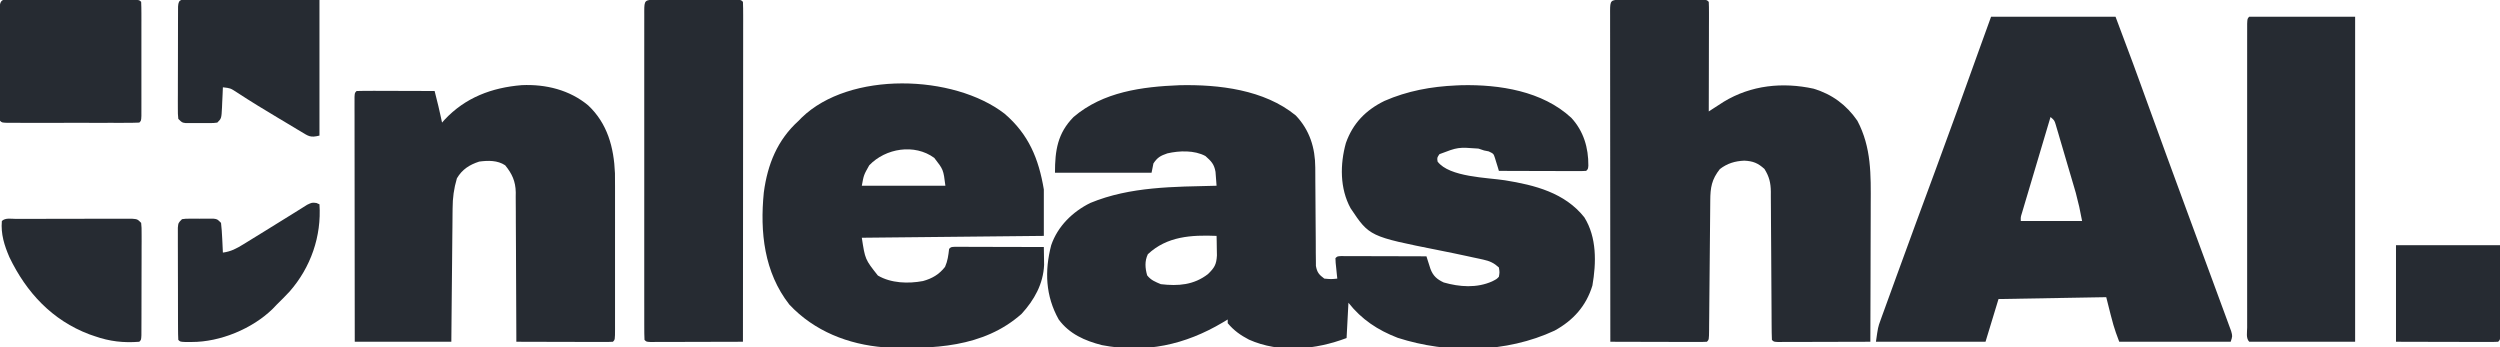
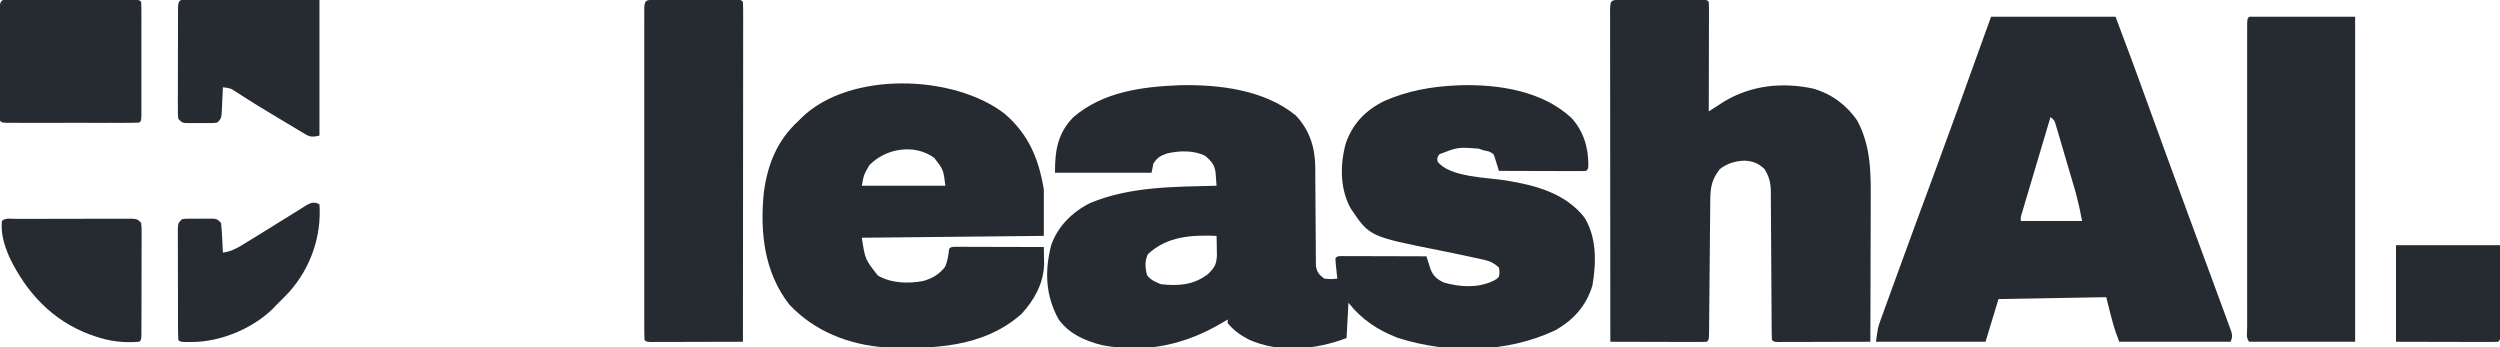
<svg xmlns="http://www.w3.org/2000/svg" version="1.1" width="1346" height="187">
  <path d="M0 0 C21.187 -0.454 45.618 2.401 62.559 16.289 C70.006 24.096 73.022 33.684 73.056 44.317 C73.066 46.159 73.066 46.159 73.077 48.038 C73.081 49.356 73.086 50.673 73.09 52.031 C73.1 53.405 73.112 54.778 73.124 56.151 C73.176 61.969 73.225 67.787 73.24 73.605 C73.25 77.17 73.279 80.736 73.321 84.301 C73.34 86.315 73.337 88.329 73.334 90.343 C73.351 91.568 73.367 92.793 73.384 94.055 C73.39 95.132 73.396 96.21 73.402 97.32 C74.041 100.818 75.085 102.018 77.914 104.121 C81.582 104.455 81.582 104.455 84.914 104.121 C84.83 103.339 84.746 102.556 84.66 101.75 C84.507 100.232 84.507 100.232 84.352 98.684 C84.247 97.674 84.143 96.665 84.035 95.625 C83.995 94.799 83.955 93.972 83.914 93.121 C84.914 92.121 84.914 92.121 86.857 92.001 C88.132 92.004 88.132 92.004 89.434 92.008 C90.875 92.008 90.875 92.008 92.346 92.008 C93.913 92.016 93.913 92.016 95.512 92.023 C96.576 92.025 97.64 92.026 98.736 92.028 C102.15 92.033 105.563 92.046 108.977 92.059 C111.285 92.064 113.592 92.068 115.9 92.072 C121.572 92.083 127.243 92.1 132.914 92.121 C133.109 92.742 133.304 93.364 133.504 94.004 C133.896 95.224 133.896 95.224 134.296 96.468 C134.553 97.275 134.81 98.082 135.074 98.913 C136.523 102.721 138.598 104.503 142.219 106.203 C150.774 108.635 159.982 109.315 168.27 105.629 C170.76 104.363 170.76 104.363 171.914 103.121 C172.331 100.706 172.331 100.706 171.914 98.121 C169.281 95.727 167.005 94.657 163.555 93.91 C162.698 93.72 161.842 93.53 160.959 93.334 C160.037 93.14 159.114 92.946 158.164 92.746 C157.2 92.534 156.237 92.322 155.244 92.104 C150.046 90.969 144.836 89.9 139.617 88.863 C102.209 81.413 102.209 81.413 92.062 66.223 C86.251 55.589 86.355 42.593 89.539 31.121 C93.304 20.495 100.208 13.416 110.301 8.457 C122.59 3.069 135.53 0.703 148.914 0.121 C149.842 0.08 150.77 0.039 151.727 -0.004 C172.249 -0.45 195.33 3.125 210.914 17.559 C217.529 24.752 220.164 33.658 220.082 43.301 C219.914 45.121 219.914 45.121 218.914 46.121 C217.441 46.214 215.963 46.239 214.486 46.235 C213.545 46.235 212.604 46.234 211.635 46.234 C210.612 46.229 209.589 46.224 208.535 46.219 C207.493 46.217 206.452 46.216 205.378 46.214 C202.036 46.209 198.694 46.196 195.352 46.184 C193.092 46.179 190.832 46.174 188.572 46.17 C183.02 46.159 177.467 46.142 171.914 46.121 C171.633 45.173 171.633 45.173 171.346 44.205 C171.09 43.383 170.834 42.562 170.57 41.715 C170.321 40.897 170.071 40.079 169.814 39.236 C169.052 36.871 169.052 36.871 166.414 35.621 C165.589 35.456 164.764 35.291 163.914 35.121 C162.924 34.791 161.934 34.461 160.914 34.121 C149.917 33.31 149.917 33.31 139.914 37.121 C138.601 39.03 138.601 39.03 138.914 41.121 C145.268 49.52 165.794 49.725 175.218 51.195 C191.223 53.778 207.4 57.88 217.914 71.121 C224.666 81.916 224.391 95.613 222.266 107.855 C218.929 118.864 211.921 126.638 201.914 132.121 C175.944 144.21 144.471 144.728 117.406 135.988 C106.688 131.849 98.039 126.145 90.914 117.121 C90.584 123.391 90.254 129.661 89.914 136.121 C73.401 142.364 53.968 144.403 37.371 136.984 C32.829 134.635 29.202 132.046 25.914 128.121 C25.914 127.461 25.914 126.801 25.914 126.121 C25.054 126.641 24.194 127.16 23.309 127.695 C2.94 139.798 -18.289 144.473 -41.836 139.934 C-51.007 137.578 -59.351 133.929 -65.086 126.121 C-72.178 113.466 -72.742 100.07 -69.117 86.125 C-65.617 75.93 -57.598 68.087 -48.023 63.371 C-26.494 54.478 -2.979 54.696 19.914 54.121 C19.805 52.527 19.681 50.933 19.551 49.34 C19.483 48.452 19.416 47.565 19.346 46.65 C18.636 42.497 17.053 40.911 13.914 38.121 C7.986 34.94 -0.119 35.21 -6.57 36.691 C-10.251 37.968 -11.891 38.829 -14.086 42.121 C-14.416 43.771 -14.746 45.421 -15.086 47.121 C-32.246 47.121 -49.406 47.121 -67.086 47.121 C-67.086 35.103 -65.707 25.872 -57.086 17.121 C-41.201 3.534 -20.134 0.79 0 0 Z M-17.086 90.996 C-18.859 94.763 -18.558 98.423 -17.461 102.371 C-15.408 104.984 -13.131 105.834 -10.086 107.121 C-0.72 108.229 7.687 107.576 15.289 101.684 C18.771 98.284 19.832 96.575 20.109 91.668 C20.086 90.415 20.063 89.162 20.039 87.871 C20.021 86.608 20.003 85.345 19.984 84.043 C19.961 83.079 19.938 82.115 19.914 81.121 C6.327 80.571 -6.751 81.307 -17.086 90.996 Z " fill="#262B32" transform="translate(635.086,45.879)" />
  <path d="M0 0 C22.11 0 44.22 0 67 0 C77.305 27.481 77.305 27.481 80.516 36.371 C81.289 38.504 82.062 40.637 82.836 42.77 C83.229 43.855 83.621 44.94 84.026 46.058 C91.156 65.745 98.344 85.408 105.595 105.051 C108.205 112.122 110.809 119.195 113.414 126.269 C115.339 131.495 117.266 136.72 119.199 141.943 C120.813 146.305 122.419 150.67 124.017 155.038 C124.582 156.578 125.151 158.117 125.723 159.654 C126.488 161.712 127.241 163.773 127.992 165.836 C128.408 166.966 128.825 168.095 129.253 169.259 C130 172 130 172 129 175 C109.2 175 89.4 175 69 175 C66 167 66 167 62 151 C33.29 151.495 33.29 151.495 4 152 C0.535 163.385 0.535 163.385 -3 175 C-22.47 175 -41.94 175 -62 175 C-60.875 167.125 -60.875 167.125 -59.567 163.52 C-59.274 162.701 -58.981 161.882 -58.678 161.039 C-58.357 160.162 -58.035 159.286 -57.703 158.383 C-57.362 157.439 -57.022 156.495 -56.671 155.522 C-55.537 152.387 -54.394 149.256 -53.25 146.125 C-52.442 143.897 -51.634 141.668 -50.826 139.439 C-43.911 120.383 -36.885 101.367 -29.859 82.352 C-22.004 61.083 -14.303 39.76 -6.661 18.414 C-4.461 12.269 -2.231 6.135 0 0 Z M32 54 C29.911 61.005 27.824 68.011 25.742 75.019 C24.774 78.272 23.806 81.525 22.836 84.778 C21.721 88.515 20.61 92.254 19.5 95.992 C19.15 97.163 18.8 98.334 18.439 99.54 C18.119 100.621 17.799 101.702 17.469 102.816 C17.042 104.248 17.042 104.248 16.607 105.709 C15.915 107.927 15.915 107.927 16 110 C26.89 110 37.78 110 49 110 C47.52 102.337 47.52 102.337 45.611 94.857 C45.358 93.984 45.104 93.11 44.843 92.21 C44.575 91.305 44.307 90.401 44.031 89.469 C43.75 88.511 43.469 87.553 43.18 86.567 C42.59 84.563 41.999 82.559 41.405 80.557 C40.495 77.483 39.597 74.406 38.699 71.328 C38.123 69.375 37.546 67.422 36.969 65.469 C36.701 64.548 36.433 63.627 36.157 62.679 C35.904 61.83 35.65 60.982 35.389 60.107 C35.058 58.987 35.058 58.987 34.721 57.844 C34.062 55.794 34.062 55.794 32 54 Z " fill="#262B32" transform="translate(1072,9)" />
  <path d="M0 0 C1.018 -0.003 2.036 -0.006 3.084 -0.01 C4.191 -0.008 5.299 -0.006 6.439 -0.003 C7.568 -0.004 8.696 -0.005 9.858 -0.006 C12.249 -0.007 14.64 -0.005 17.031 -0.001 C20.705 0.004 24.379 -0.001 28.053 -0.007 C30.369 -0.007 32.686 -0.005 35.002 -0.003 C36.663 -0.006 36.663 -0.006 38.357 -0.01 C39.375 -0.006 40.393 -0.003 41.441 0 C42.793 0.001 42.793 0.001 44.171 0.002 C46.221 0.129 46.221 0.129 47.221 1.129 C47.315 2.971 47.338 4.815 47.334 6.659 C47.334 7.84 47.334 9.021 47.334 10.238 C47.329 11.524 47.324 12.809 47.318 14.133 C47.317 15.441 47.316 16.75 47.314 18.097 C47.31 21.581 47.3 25.065 47.289 28.548 C47.279 32.101 47.275 35.653 47.27 39.206 C47.259 46.18 47.242 53.155 47.221 60.129 C47.947 59.657 48.673 59.184 49.42 58.697 C50.388 58.073 51.356 57.448 52.354 56.805 C53.306 56.188 54.259 55.571 55.241 54.935 C70.049 45.961 86.948 44.245 103.689 47.883 C113.58 50.868 121.345 56.603 127.221 65.129 C134.867 79.593 134.498 94.287 134.416 110.204 C134.412 112.34 134.409 114.477 134.407 116.613 C134.4 122.205 134.38 127.796 134.358 133.387 C134.337 139.105 134.328 144.823 134.318 150.542 C134.297 161.738 134.263 172.933 134.221 184.129 C126.833 184.155 119.446 184.172 112.059 184.184 C109.544 184.189 107.028 184.196 104.513 184.205 C100.906 184.217 97.3 184.223 93.693 184.227 C91.995 184.235 91.995 184.235 90.262 184.243 C88.701 184.243 88.701 184.243 87.108 184.243 C86.186 184.245 85.265 184.247 84.315 184.25 C82.221 184.129 82.221 184.129 81.221 183.129 C81.112 180.484 81.066 177.863 81.063 175.217 C81.058 174.387 81.053 173.558 81.048 172.703 C81.037 170.896 81.028 169.088 81.021 167.28 C81.01 164.418 80.99 161.556 80.968 158.693 C80.907 150.552 80.853 142.411 80.819 134.27 C80.798 129.296 80.763 124.322 80.719 119.347 C80.704 117.452 80.696 115.556 80.693 113.66 C80.688 111.003 80.664 108.346 80.637 105.689 C80.64 104.908 80.643 104.127 80.646 103.322 C80.573 98.516 79.772 95.21 77.221 91.129 C73.745 87.908 70.985 86.843 66.346 86.629 C61.292 86.858 57.278 88.065 53.221 91.129 C48.768 96.724 48.069 101.13 48.031 108.073 C48.023 108.882 48.015 109.69 48.006 110.523 C47.989 112.278 47.974 114.032 47.96 115.787 C47.939 118.56 47.912 121.333 47.884 124.106 C47.814 130.991 47.754 137.875 47.695 144.76 C47.644 150.58 47.589 156.4 47.529 162.22 C47.502 164.96 47.481 167.699 47.461 170.438 C47.444 172.107 47.427 173.776 47.41 175.444 C47.406 176.212 47.402 176.98 47.397 177.771 C47.335 183.016 47.335 183.016 46.221 184.129 C44.594 184.223 42.963 184.247 41.334 184.243 C40.293 184.243 39.252 184.243 38.179 184.243 C37.047 184.238 35.915 184.232 34.748 184.227 C33.019 184.225 33.019 184.225 31.255 184.223 C27.556 184.217 23.857 184.205 20.158 184.192 C17.658 184.187 15.157 184.182 12.656 184.178 C6.511 184.167 0.366 184.15 -5.779 184.129 C-5.803 160.286 -5.82 136.443 -5.831 112.6 C-5.836 101.531 -5.843 90.461 -5.855 79.391 C-5.865 69.746 -5.871 60.101 -5.873 50.457 C-5.875 45.346 -5.878 40.236 -5.885 35.126 C-5.892 30.322 -5.894 25.518 -5.892 20.714 C-5.893 18.945 -5.895 17.177 -5.899 15.408 C-5.903 13.005 -5.902 10.601 -5.9 8.197 C-5.902 7.488 -5.905 6.779 -5.908 6.048 C-5.891 0.387 -5.584 0.005 0 0 Z " fill="#262B32" transform="translate(872.779,-0.129)" />
  <path d="M0 0 C12.974 11.125 18.375 24.257 21.129 40.781 C21.129 49.031 21.129 57.281 21.129 65.781 C-27.381 66.276 -27.381 66.276 -76.871 66.781 C-75.095 78.439 -75.095 78.439 -68.223 87.125 C-61.145 91.306 -51.855 91.579 -43.934 90.094 C-38.983 88.731 -35.257 86.55 -32.059 82.469 C-30.638 79.253 -30.272 76.259 -29.871 72.781 C-28.871 71.781 -28.871 71.781 -26.853 71.661 C-25.967 71.663 -25.081 71.665 -24.168 71.668 C-23.167 71.668 -22.166 71.668 -21.135 71.668 C-20.046 71.673 -18.957 71.678 -17.836 71.684 C-16.173 71.686 -16.173 71.686 -14.477 71.688 C-10.921 71.693 -7.365 71.706 -3.809 71.719 C-1.404 71.724 1 71.728 3.404 71.732 C9.313 71.743 15.221 71.76 21.129 71.781 C21.17 73.82 21.199 75.859 21.223 77.898 C21.24 79.034 21.257 80.169 21.275 81.339 C20.837 91.635 15.986 100.303 9.129 107.781 C-11.39 125.999 -38.84 126.836 -64.871 125.781 C-84.219 124.237 -102.465 117.068 -115.871 102.781 C-129.486 85.379 -131.758 63.738 -129.632 42.383 C-127.623 27.289 -122.364 14.153 -110.871 3.781 C-110.357 3.251 -109.842 2.722 -109.312 2.176 C-83.447 -23.023 -27.444 -21.208 0 0 Z M-72.871 27.781 C-75.822 33 -75.822 33 -76.871 38.781 C-62.021 38.781 -47.171 38.781 -31.871 38.781 C-32.957 30.079 -32.957 30.079 -37.871 23.781 C-48.494 16.009 -64.064 18.574 -72.871 27.781 Z " fill="#262B32" transform="translate(540.871,61.219)" />
-   <path d="M0 0 C12.975 -0.585 25.796 2.582 35.766 10.906 C46.115 20.598 49.61 33.542 50.17 47.44 C50.207 49.83 50.213 52.217 50.208 54.607 C50.21 55.953 50.21 55.953 50.213 57.326 C50.217 60.259 50.214 63.192 50.211 66.125 C50.212 68.172 50.213 70.22 50.214 72.267 C50.215 76.54 50.213 80.814 50.208 85.087 C50.203 90.576 50.206 96.065 50.212 101.554 C50.216 105.773 50.215 109.992 50.212 114.211 C50.211 116.237 50.212 118.262 50.214 120.288 C50.217 123.105 50.213 125.923 50.208 128.74 C50.21 129.583 50.212 130.425 50.214 131.293 C50.192 137.042 50.192 137.042 49.078 138.156 C47.451 138.25 45.821 138.274 44.191 138.27 C43.15 138.27 42.109 138.27 41.037 138.27 C39.904 138.264 38.772 138.259 37.605 138.254 C35.876 138.252 35.876 138.252 34.112 138.25 C30.413 138.244 26.714 138.231 23.016 138.219 C20.515 138.214 18.014 138.209 15.514 138.205 C9.368 138.194 3.223 138.177 -2.922 138.156 C-2.923 137.084 -2.925 136.012 -2.926 134.907 C-2.943 124.785 -2.986 114.663 -3.054 104.541 C-3.088 99.337 -3.113 94.134 -3.117 88.93 C-3.122 83.905 -3.15 78.88 -3.195 73.855 C-3.208 71.941 -3.213 70.028 -3.208 68.114 C-3.203 65.426 -3.229 62.739 -3.262 60.051 C-3.25 58.874 -3.25 58.874 -3.236 57.673 C-3.357 51.786 -5.201 47.723 -8.922 43.156 C-13.027 40.42 -18.137 40.51 -22.922 41.156 C-28.157 42.861 -32.077 45.342 -34.922 50.156 C-36.56 55.693 -37.223 60.656 -37.241 66.408 C-37.256 67.58 -37.256 67.58 -37.271 68.776 C-37.302 71.33 -37.319 73.884 -37.336 76.438 C-37.355 78.22 -37.374 80.002 -37.395 81.784 C-37.446 86.453 -37.485 91.122 -37.523 95.791 C-37.57 101.404 -37.632 107.018 -37.691 112.631 C-37.779 121.139 -37.849 129.648 -37.922 138.156 C-55.082 138.156 -72.242 138.156 -89.922 138.156 C-89.944 120.702 -89.963 103.248 -89.974 85.794 C-89.979 77.69 -89.986 69.586 -89.997 61.483 C-90.007 54.422 -90.014 47.361 -90.016 40.301 C-90.017 36.56 -90.02 32.819 -90.028 29.078 C-90.036 24.909 -90.036 20.74 -90.035 16.571 C-90.039 15.321 -90.043 14.072 -90.046 12.784 C-90.045 11.656 -90.044 10.527 -90.042 9.364 C-90.043 8.376 -90.044 7.389 -90.045 6.372 C-89.922 4.156 -89.922 4.156 -88.922 3.156 C-85.819 3.068 -82.739 3.041 -79.637 3.059 C-78.706 3.06 -77.775 3.061 -76.816 3.063 C-73.83 3.068 -70.845 3.081 -67.859 3.094 C-65.84 3.099 -63.822 3.103 -61.803 3.107 C-56.842 3.118 -51.882 3.136 -46.922 3.156 C-44.727 11.906 -44.727 11.906 -43.797 16.156 C-43.546 17.301 -43.546 17.301 -43.289 18.469 C-43.107 19.304 -43.107 19.304 -42.922 20.156 C-42.484 19.66 -42.045 19.164 -41.594 18.652 C-30.404 6.667 -16.088 1.308 0 0 Z " fill="#262B32" transform="translate(280.922,45.844)" />
  <path d="M0 0 C18.81 0 37.62 0 57 0 C57 57.75 57 115.5 57 175 C38.19 175 19.38 175 0 175 C-1.888 173.112 -1.126 169.826 -1.127 167.319 C-1.129 166.612 -1.13 165.906 -1.132 165.178 C-1.136 162.792 -1.133 160.407 -1.129 158.021 C-1.131 156.319 -1.133 154.616 -1.135 152.913 C-1.139 148.274 -1.137 143.636 -1.134 138.998 C-1.132 134.155 -1.134 129.312 -1.136 124.469 C-1.138 116.335 -1.135 108.2 -1.13 100.066 C-1.125 90.647 -1.127 81.229 -1.132 71.81 C-1.137 63.739 -1.137 55.667 -1.135 47.596 C-1.133 42.769 -1.133 37.941 -1.136 33.114 C-1.139 28.577 -1.137 24.04 -1.131 19.502 C-1.13 17.832 -1.13 16.162 -1.133 14.492 C-1.135 12.222 -1.132 9.951 -1.127 7.681 C-1.127 6.408 -1.126 5.134 -1.126 3.822 C-1 1 -1 1 0 0 Z " fill="#262B32" transform="translate(1211,9)" />
  <path d="M0 0 C1.018 -0.003 2.036 -0.006 3.084 -0.01 C4.191 -0.008 5.299 -0.006 6.439 -0.003 C7.568 -0.004 8.696 -0.005 9.858 -0.006 C12.249 -0.007 14.64 -0.005 17.031 -0.001 C20.705 0.004 24.379 -0.001 28.053 -0.007 C30.369 -0.007 32.686 -0.005 35.002 -0.003 C36.663 -0.006 36.663 -0.006 38.357 -0.01 C39.375 -0.006 40.393 -0.003 41.441 0 C42.793 0.001 42.793 0.001 44.171 0.002 C46.221 0.129 46.221 0.129 47.221 1.129 C47.318 3.495 47.351 5.831 47.341 8.197 C47.342 8.945 47.343 9.693 47.344 10.464 C47.345 12.99 47.34 15.516 47.334 18.042 C47.334 19.845 47.334 21.648 47.335 23.451 C47.335 28.362 47.329 33.273 47.322 38.184 C47.316 43.31 47.315 48.436 47.314 53.563 C47.311 63.277 47.303 72.992 47.293 82.706 C47.282 93.763 47.276 104.82 47.271 115.876 C47.261 138.627 47.243 161.378 47.221 184.129 C39.833 184.155 32.446 184.172 25.059 184.184 C22.544 184.189 20.028 184.196 17.513 184.205 C13.906 184.217 10.3 184.223 6.693 184.227 C4.995 184.235 4.995 184.235 3.262 184.243 C2.221 184.243 1.18 184.243 0.108 184.243 C-1.275 184.246 -1.275 184.246 -2.685 184.25 C-4.779 184.129 -4.779 184.129 -5.779 183.129 C-5.879 180.779 -5.914 178.458 -5.906 176.106 C-5.908 175.363 -5.909 174.62 -5.911 173.854 C-5.915 171.344 -5.912 168.834 -5.909 166.325 C-5.91 164.533 -5.912 162.741 -5.914 160.95 C-5.919 156.07 -5.917 151.19 -5.914 146.31 C-5.911 141.215 -5.913 136.12 -5.915 131.024 C-5.917 122.466 -5.914 113.908 -5.91 105.35 C-5.904 95.441 -5.906 85.531 -5.911 75.622 C-5.916 67.13 -5.917 58.638 -5.914 50.147 C-5.912 45.068 -5.912 39.989 -5.916 34.91 C-5.918 30.137 -5.916 25.363 -5.911 20.589 C-5.909 18.832 -5.91 17.075 -5.912 15.317 C-5.915 12.929 -5.911 10.541 -5.906 8.152 C-5.909 7.448 -5.911 6.743 -5.913 6.017 C-5.89 0.372 -5.566 0.005 0 0 Z " fill="#262B32" transform="translate(352.779,-0.129)" />
  <path d="M0 0 C0.72 -0.002 1.441 -0.004 2.183 -0.005 C4.575 -0.01 6.967 -0.007 9.359 -0.003 C11.015 -0.004 12.67 -0.005 14.325 -0.006 C17.799 -0.008 21.272 -0.006 24.746 -0.001 C29.209 0.005 33.671 0.001 38.134 -0.005 C41.553 -0.008 44.973 -0.007 48.392 -0.004 C50.038 -0.004 51.684 -0.005 53.33 -0.007 C55.626 -0.009 57.922 -0.006 60.219 0 C61.528 0.001 62.837 0.002 64.187 0.002 C67.109 0.129 67.109 0.129 68.109 1.129 C68.209 3.118 68.237 5.111 68.239 7.102 C68.242 8.38 68.245 9.658 68.248 10.975 C68.247 12.381 68.244 13.786 68.242 15.192 C68.243 16.623 68.244 18.054 68.245 19.485 C68.247 22.488 68.244 25.491 68.24 28.494 C68.234 32.351 68.237 36.208 68.243 40.065 C68.247 43.022 68.246 45.978 68.243 48.934 C68.243 50.356 68.243 51.779 68.246 53.202 C68.248 55.187 68.244 57.172 68.239 59.157 C68.238 60.288 68.237 61.42 68.236 62.586 C68.109 65.129 68.109 65.129 67.109 66.129 C64.814 66.229 62.516 66.257 60.219 66.259 C59.498 66.261 58.778 66.262 58.036 66.264 C55.644 66.269 53.252 66.266 50.859 66.262 C49.204 66.263 47.549 66.264 45.894 66.265 C42.42 66.267 38.946 66.264 35.473 66.26 C31.01 66.254 26.548 66.257 22.085 66.263 C18.666 66.267 15.246 66.266 11.827 66.263 C10.181 66.263 8.535 66.263 6.889 66.266 C4.593 66.268 2.296 66.264 0 66.259 C-1.964 66.258 -1.964 66.258 -3.968 66.256 C-6.891 66.129 -6.891 66.129 -7.891 65.129 C-7.99 63.141 -8.019 61.148 -8.02 59.157 C-8.023 57.879 -8.026 56.601 -8.03 55.284 C-8.028 53.878 -8.026 52.473 -8.023 51.067 C-8.024 49.636 -8.025 48.205 -8.026 46.774 C-8.028 43.771 -8.026 40.768 -8.021 37.765 C-8.015 33.908 -8.019 30.051 -8.025 26.193 C-8.028 23.237 -8.027 20.281 -8.024 17.325 C-8.024 15.902 -8.025 14.48 -8.027 13.057 C-8.029 11.072 -8.025 9.087 -8.02 7.102 C-8.019 5.97 -8.018 4.839 -8.018 3.673 C-7.764 -1.405 -4.37 0.003 0 0 Z " fill="#262B32" transform="translate(7.891,-0.129)" />
  <path d="M0 0 C0.698 0.004 1.395 0.007 2.114 0.011 C3.212 0.011 3.212 0.011 4.331 0.01 C6.761 0.011 9.19 0.019 11.62 0.027 C13.3 0.029 14.98 0.03 16.66 0.031 C21.091 0.035 25.521 0.045 29.952 0.056 C35.263 0.068 40.574 0.072 45.886 0.078 C53.963 0.088 62.039 0.107 70.116 0.124 C70.116 24.214 70.116 48.304 70.116 73.124 C65.102 74.378 64.274 73.447 59.944 70.855 C59.051 70.327 59.051 70.327 58.14 69.788 C56.208 68.641 54.287 67.477 52.366 66.312 C51.048 65.526 49.73 64.741 48.411 63.957 C40.728 59.374 33.076 54.729 25.597 49.819 C22.157 47.582 22.157 47.582 18.116 47.124 C18.067 48.328 18.018 49.532 17.968 50.773 C17.893 52.348 17.817 53.924 17.741 55.499 C17.695 56.691 17.695 56.691 17.647 57.906 C17.343 63.898 17.343 63.898 15.116 66.124 C13.177 66.383 13.177 66.383 10.835 66.39 C9.993 66.393 9.151 66.395 8.284 66.398 C7.404 66.39 6.523 66.382 5.616 66.374 C4.736 66.382 3.855 66.39 2.948 66.398 C2.106 66.395 1.264 66.393 0.397 66.39 C-0.376 66.388 -1.148 66.386 -1.945 66.383 C-3.884 66.124 -3.884 66.124 -5.884 64.124 C-6.131 61.499 -6.131 61.499 -6.127 58.13 C-6.13 56.872 -6.133 55.614 -6.136 54.318 C-6.129 52.94 -6.122 51.561 -6.114 50.183 C-6.113 48.776 -6.113 47.369 -6.113 45.961 C-6.112 43.012 -6.103 40.062 -6.09 37.112 C-6.073 33.323 -6.069 29.534 -6.07 25.745 C-6.07 22.84 -6.064 19.934 -6.057 17.029 C-6.054 15.631 -6.052 14.234 -6.051 12.836 C-6.049 10.887 -6.039 8.938 -6.029 6.989 C-6.025 5.878 -6.022 4.768 -6.018 3.623 C-5.783 -0.768 -3.921 0.009 0 0 Z " fill="#262B32" transform="translate(101.884,-0.124)" />
  <path d="M0 0 C0.699 -0.003 1.398 -0.007 2.119 -0.01 C4.441 -0.02 6.764 -0.022 9.086 -0.023 C10.694 -0.026 12.302 -0.029 13.91 -0.033 C17.286 -0.039 20.661 -0.041 24.036 -0.04 C28.369 -0.04 32.701 -0.054 37.033 -0.071 C40.356 -0.082 43.678 -0.084 47.001 -0.083 C48.599 -0.085 50.196 -0.089 51.794 -0.097 C54.025 -0.107 56.257 -0.104 58.488 -0.098 C60.396 -0.1 60.396 -0.1 62.342 -0.102 C65.309 0.145 65.309 0.145 67.309 2.145 C67.556 4.771 67.556 4.771 67.552 8.14 C67.556 10.027 67.556 10.027 67.561 11.952 C67.554 13.33 67.547 14.708 67.539 16.087 C67.538 17.494 67.538 18.901 67.538 20.308 C67.536 23.258 67.528 26.208 67.515 29.158 C67.498 32.947 67.494 36.735 67.495 40.524 C67.494 43.43 67.489 46.335 67.482 49.241 C67.478 50.638 67.476 52.036 67.476 53.433 C67.474 55.382 67.464 57.331 67.454 59.28 C67.45 60.391 67.446 61.502 67.443 62.647 C67.309 65.145 67.309 65.145 66.309 66.145 C57.821 66.82 50.312 65.965 42.309 63.145 C41.354 62.817 40.398 62.488 39.414 62.149 C19.382 54.561 5.522 39.639 -3.625 20.622 C-6.383 14.217 -8.287 8.152 -7.691 1.145 C-5.802 -0.744 -2.51 0.008 0 0 Z " fill="#262B32" transform="translate(8.691,117.855)" />
  <path d="M0 0 C0.536 0.235 1.073 0.469 1.625 0.711 C2.779 17.924 -3.065 34.646 -14.405 47.619 C-16.655 50.063 -19 52.387 -21.375 54.711 C-22.081 55.45 -22.788 56.188 -23.516 56.949 C-34.465 67.711 -51.871 74.87 -67.125 74.836 C-68.275 74.839 -69.425 74.841 -70.609 74.844 C-73.375 74.711 -73.375 74.711 -74.375 73.711 C-74.48 71.758 -74.514 69.802 -74.52 67.846 C-74.527 66.591 -74.533 65.336 -74.54 64.044 C-74.541 62.663 -74.542 61.283 -74.543 59.902 C-74.546 58.496 -74.55 57.09 -74.553 55.684 C-74.559 52.732 -74.561 49.78 -74.56 46.829 C-74.56 43.041 -74.574 39.254 -74.591 35.466 C-74.602 32.56 -74.604 29.655 -74.604 26.749 C-74.605 25.353 -74.609 23.956 -74.617 22.559 C-74.627 20.608 -74.623 18.657 -74.618 16.705 C-74.619 15.594 -74.621 14.482 -74.622 13.336 C-74.375 10.711 -74.375 10.711 -72.375 8.711 C-70.436 8.452 -70.436 8.452 -68.094 8.445 C-67.252 8.443 -66.41 8.44 -65.543 8.438 C-64.222 8.449 -64.222 8.449 -62.875 8.461 C-61.995 8.453 -61.114 8.445 -60.207 8.438 C-59.365 8.44 -58.524 8.443 -57.656 8.445 C-56.497 8.449 -56.497 8.449 -55.314 8.452 C-53.375 8.711 -53.375 8.711 -51.375 10.711 C-51.069 13.445 -50.864 16.094 -50.75 18.836 C-50.711 19.59 -50.673 20.344 -50.633 21.121 C-50.538 22.984 -50.456 24.847 -50.375 26.711 C-45.999 26.13 -43.026 24.52 -39.289 22.211 C-38.715 21.859 -38.14 21.507 -37.548 21.144 C-36.325 20.393 -35.104 19.639 -33.885 18.882 C-31.992 17.706 -30.093 16.54 -28.191 15.377 C-22.888 12.13 -17.6 8.858 -12.336 5.547 C-11.302 4.905 -11.302 4.905 -10.248 4.25 C-8.513 3.172 -6.787 2.079 -5.062 0.984 C-2.375 -0.289 -2.375 -0.289 0 0 Z " fill="#262B32" transform="translate(170.375,109.289)" />
  <path d="M0 0 C18.48 0 36.96 0 56 0 C56.021 8.394 56.041 16.789 56.062 25.438 C56.072 28.091 56.081 30.744 56.09 33.478 C56.093 35.568 56.096 37.657 56.098 39.746 C56.103 40.842 56.108 41.938 56.113 43.068 C56.113 44.62 56.113 44.62 56.114 46.205 C56.116 47.109 56.118 48.012 56.12 48.944 C56 51 56 51 55 52 C53.281 52.094 51.559 52.117 49.838 52.114 C48.737 52.113 47.636 52.113 46.501 52.113 C45.303 52.108 44.105 52.103 42.871 52.098 C41.652 52.096 40.432 52.095 39.176 52.093 C35.263 52.088 31.35 52.075 27.438 52.062 C24.792 52.057 22.147 52.053 19.502 52.049 C13.001 52.039 6.501 52.019 0 52 C0 34.84 0 17.68 0 0 Z " fill="#262B32" transform="translate(1290,132)" />
</svg>